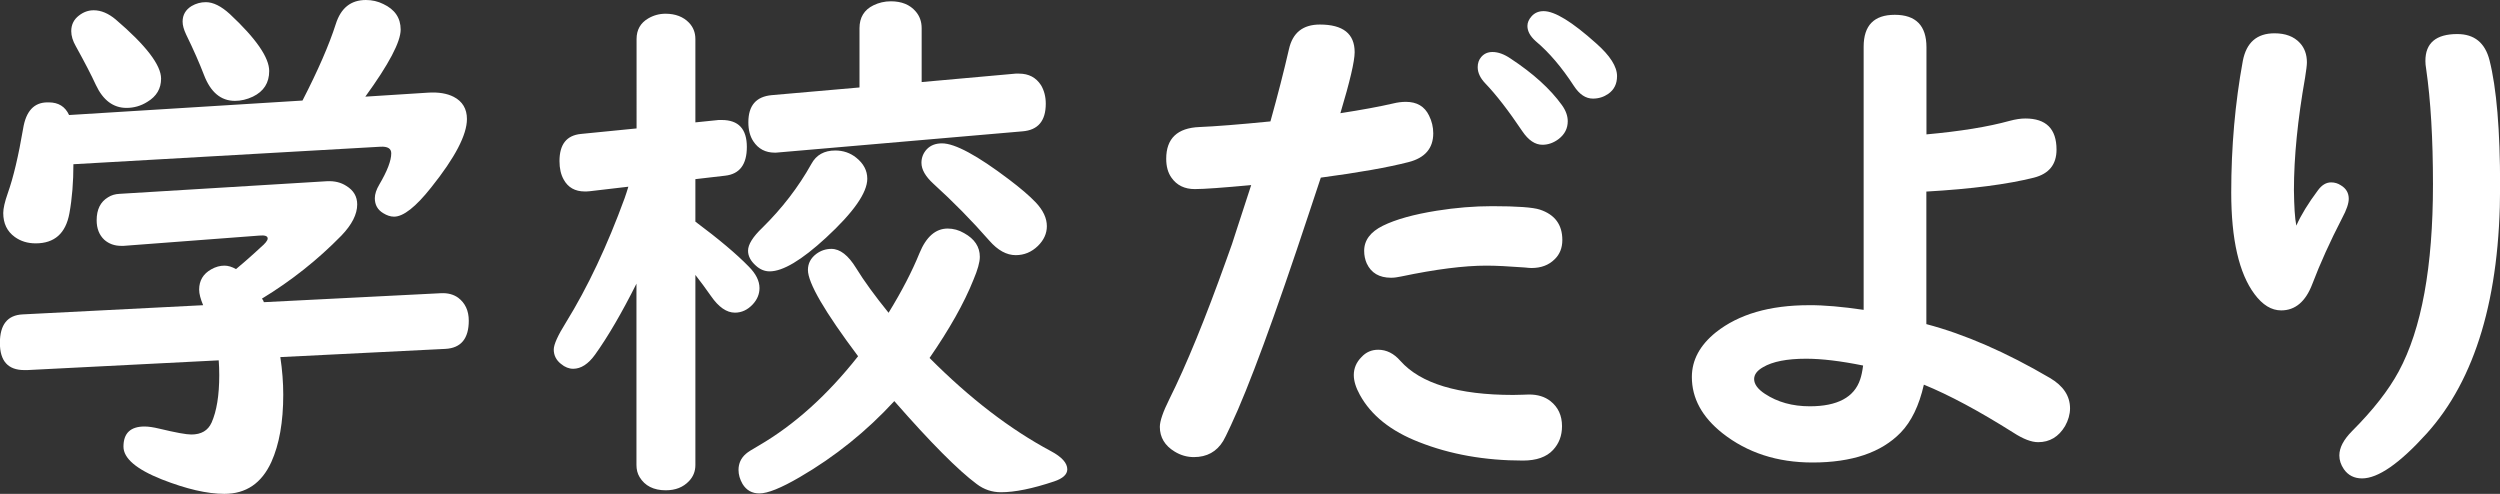
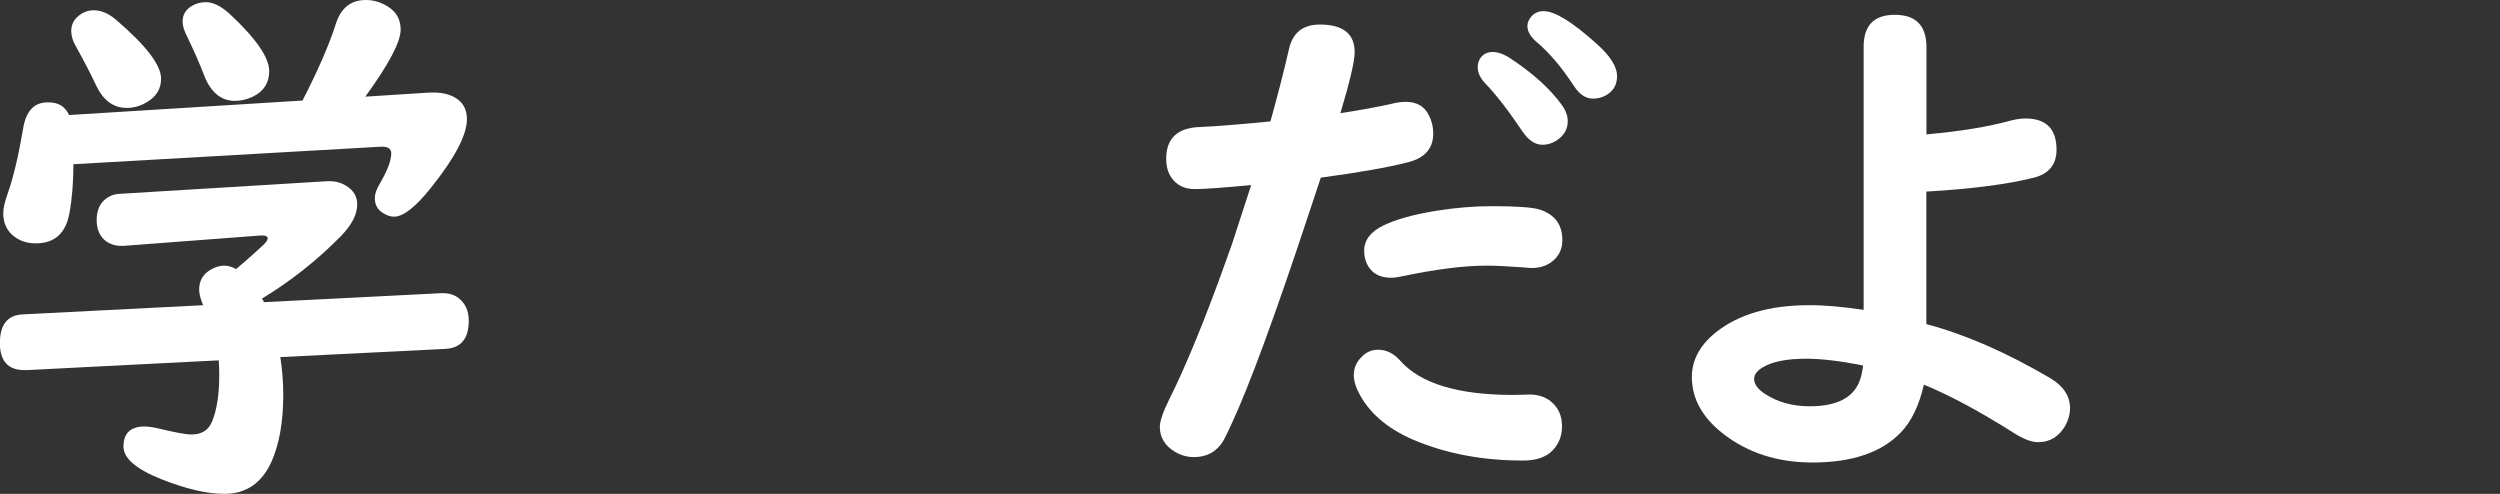
<svg xmlns="http://www.w3.org/2000/svg" version="1.1" id="レイヤー_1" x="0px" y="0px" width="231.24px" height="45.68px" viewBox="0 0 231.24 45.68" style="enable-background:new 0 0 231.24 45.68;" xml:space="preserve">
  <rect x="0" y="0" width="231.24" height="45.68" fill="#333333" stroke="none" />
  <style type="text/css">
	.st0{fill:#FFFFFF;}
</style>
  <path class="st0" d="M24.41,27.95l16.38-0.83c0.63-0.03,1.16,0.11,1.59,0.42c0.65,0.49,0.98,1.2,0.98,2.12  c0,1.66-0.72,2.53-2.15,2.61l-15.28,0.76c0.18,1.21,0.27,2.36,0.27,3.47c0,2.54-0.37,4.61-1.1,6.23c-0.9,1.97-2.34,2.95-4.35,2.95  c-1.6,0-3.52-0.45-5.79-1.34c-2.36-0.94-3.54-1.95-3.54-3.03c0-1.24,0.65-1.86,1.95-1.86c0.37,0,0.83,0.07,1.37,0.2  c1.5,0.36,2.48,0.54,2.95,0.54c0.93,0,1.55-0.37,1.88-1.1c0.47-1.06,0.71-2.52,0.71-4.39c0-0.5-0.02-0.96-0.05-1.37l-17.7,0.9  c-0.13,0-0.23,0-0.29,0c-1.5,0-2.25-0.84-2.25-2.51c0-1.69,0.7-2.57,2.1-2.64l16.7-0.85c-0.24-0.57-0.37-1.05-0.37-1.44  c0-0.83,0.37-1.46,1.12-1.88c0.41-0.23,0.81-0.34,1.22-0.34c0.34,0,0.7,0.11,1.07,0.32c0.55-0.46,1.11-0.94,1.66-1.44  c0.34-0.31,0.54-0.5,0.61-0.56c0.44-0.37,0.66-0.65,0.66-0.83c0-0.23-0.26-0.32-0.78-0.27l-12.55,0.95c-0.08,0-0.15,0-0.22,0  c-0.62,0-1.14-0.19-1.56-0.56c-0.47-0.44-0.71-1.04-0.71-1.81c0-0.99,0.35-1.7,1.05-2.12c0.31-0.2,0.66-0.3,1.05-0.32l18.9-1.15  l0.32-0.02c0.68-0.03,1.28,0.11,1.78,0.44c0.67,0.41,1,0.98,1,1.71c0,0.91-0.49,1.87-1.46,2.88c-2.2,2.25-4.65,4.19-7.35,5.83  C24.31,27.71,24.37,27.82,24.41,27.95z M33.79,8.94l5.81-0.37c0.96-0.06,1.75,0.07,2.37,0.39c0.81,0.42,1.22,1.11,1.22,2.05  c0,1.46-1.1,3.57-3.3,6.32c-1.43,1.81-2.58,2.71-3.44,2.71c-0.33,0-0.66-0.11-1-0.32c-0.52-0.31-0.78-0.77-0.78-1.39  c0-0.37,0.14-0.8,0.42-1.27c0.73-1.24,1.1-2.2,1.1-2.88c0-0.44-0.33-0.64-0.98-0.61L6.79,15.19c0,1.64-0.12,3.16-0.37,4.54  c-0.34,1.86-1.38,2.78-3.12,2.78c-0.75,0-1.39-0.2-1.93-0.59c-0.72-0.52-1.07-1.26-1.07-2.22c0-0.42,0.14-1.03,0.42-1.83  c0.52-1.46,0.99-3.46,1.42-5.98c0.26-1.61,1.01-2.42,2.25-2.42h0.12c0.9,0,1.52,0.39,1.88,1.17L27.98,9.3  c1.43-2.78,2.46-5.14,3.08-7.08C31.53,0.74,32.45,0,33.84,0c0.57,0,1.11,0.12,1.61,0.37c1.07,0.5,1.61,1.29,1.61,2.37  C37.06,3.87,35.97,5.94,33.79,8.94z M8.67,0.95c0.68,0,1.36,0.29,2.03,0.85c2.8,2.39,4.2,4.22,4.2,5.47c0,0.93-0.42,1.64-1.27,2.15  c-0.6,0.38-1.25,0.56-1.93,0.56c-1.22,0-2.17-0.71-2.83-2.12C8.46,6.97,7.84,5.77,7.01,4.27C6.73,3.78,6.59,3.32,6.59,2.88  c0-0.6,0.24-1.08,0.71-1.44C7.71,1.12,8.16,0.95,8.67,0.95z M19.04,0.2c0.68,0,1.42,0.37,2.22,1.1c2.42,2.26,3.64,4.02,3.64,5.27  c0,1.09-0.5,1.88-1.51,2.37c-0.55,0.26-1.11,0.39-1.66,0.39c-1.3,0-2.25-0.8-2.86-2.39c-0.41-1.07-0.96-2.33-1.66-3.76  C17,2.73,16.89,2.34,16.89,2c0-0.62,0.28-1.1,0.83-1.44C18.13,0.32,18.57,0.2,19.04,0.2z" />
-   <path class="st0" d="M58.88,26.22c-1.37,2.73-2.65,4.92-3.83,6.57c-0.63,0.88-1.31,1.32-2.03,1.32c-0.39,0-0.77-0.15-1.12-0.44  c-0.46-0.36-0.68-0.81-0.68-1.34c0-0.46,0.37-1.29,1.12-2.49c2.02-3.27,3.83-7.11,5.44-11.52c0.13-0.37,0.24-0.72,0.34-1.05  l-3.59,0.42c-0.18,0.02-0.33,0.02-0.44,0.02c-0.9,0-1.55-0.37-1.95-1.1c-0.26-0.46-0.39-1.03-0.39-1.71c0-1.55,0.66-2.38,1.98-2.51  l5.15-0.51V3.61c0-0.85,0.36-1.48,1.07-1.9c0.49-0.29,1.03-0.44,1.61-0.44c0.91,0,1.64,0.28,2.17,0.83  c0.39,0.41,0.59,0.91,0.59,1.51v7.71l2.15-0.22c0.1,0,0.2,0,0.29,0c1.55,0,2.32,0.83,2.32,2.49c0,1.63-0.67,2.51-2,2.66l-2.76,0.32  v3.93c2.16,1.61,3.81,3,4.93,4.15c0.67,0.67,1,1.33,1,2c0,0.55-0.21,1.06-0.63,1.51c-0.47,0.5-1.02,0.76-1.64,0.76  c-0.77,0-1.51-0.51-2.22-1.54c-0.49-0.7-0.97-1.35-1.44-1.95v17.58c0,0.59-0.2,1.08-0.59,1.49c-0.54,0.57-1.25,0.85-2.15,0.85  c-1.12,0-1.93-0.41-2.42-1.22c-0.2-0.33-0.29-0.7-0.29-1.12V26.22z M85.98,33.11c3.71,3.73,7.45,6.6,11.23,8.62  c1.01,0.54,1.51,1.1,1.51,1.68c0,0.47-0.41,0.85-1.22,1.12c-2,0.67-3.64,1-4.91,1c-0.83,0-1.58-0.25-2.25-0.76  c-1.71-1.27-4.25-3.82-7.62-7.67c-2.56,2.78-5.47,5.13-8.74,7.03c-1.73,1.01-2.97,1.51-3.74,1.51c-0.68,0-1.2-0.29-1.56-0.88  c-0.24-0.42-0.37-0.85-0.37-1.29c0-0.6,0.23-1.1,0.68-1.49c0.16-0.15,0.57-0.41,1.22-0.78c3.29-1.92,6.34-4.67,9.16-8.25  c-3.09-4.12-4.64-6.78-4.64-7.98c0-0.6,0.26-1.1,0.78-1.49c0.42-0.31,0.89-0.46,1.39-0.46c0.8,0,1.56,0.59,2.29,1.78  c0.73,1.19,1.73,2.56,3,4.13c1.22-1.99,2.17-3.82,2.86-5.52c0.62-1.51,1.49-2.27,2.61-2.27c0.52,0,1.03,0.14,1.51,0.42  c0.98,0.54,1.46,1.27,1.46,2.2c0,0.49-0.2,1.2-0.59,2.12C89.17,28.06,87.8,30.47,85.98,33.11z M77.26,13.92  c0.73,0,1.38,0.22,1.93,0.66c0.68,0.54,1.03,1.19,1.03,1.95c0,1.3-1.28,3.12-3.83,5.47c-2.25,2.07-3.98,3.1-5.2,3.1  c-0.47,0-0.9-0.18-1.29-0.54c-0.47-0.42-0.71-0.88-0.71-1.37c0-0.57,0.44-1.28,1.32-2.12c1.82-1.79,3.34-3.76,4.54-5.91  C75.5,14.33,76.24,13.92,77.26,13.92z M85.25,7.59l8.69-0.78c0.08,0,0.19,0,0.32,0c0.9,0,1.57,0.36,2.03,1.07  c0.29,0.49,0.44,1.06,0.44,1.71c0,1.6-0.72,2.45-2.17,2.56l-22.56,1.95c-0.13,0.02-0.24,0.02-0.34,0.02c-0.86,0-1.52-0.35-1.98-1.05  c-0.31-0.47-0.46-1.06-0.46-1.76c0-1.55,0.72-2.38,2.17-2.51l8.11-0.71V2.61c0-0.99,0.43-1.7,1.29-2.12  c0.49-0.24,1.03-0.37,1.61-0.37c0.99,0,1.76,0.31,2.29,0.93c0.37,0.42,0.56,0.94,0.56,1.56V7.59z M87.13,13.26  c1.2,0,3.27,1.12,6.2,3.34c1.07,0.81,1.9,1.52,2.47,2.12c0.68,0.72,1.03,1.45,1.03,2.2c0,0.68-0.28,1.29-0.83,1.83  c-0.59,0.57-1.27,0.85-2.05,0.85c-0.85,0-1.66-0.45-2.44-1.34c-1.61-1.84-3.34-3.6-5.18-5.27c-0.73-0.67-1.1-1.31-1.1-1.93  c0-0.47,0.16-0.89,0.49-1.25C86.07,13.44,86.54,13.26,87.13,13.26z" />
  <path class="st0" d="M117.51,11.23c0.68-2.44,1.25-4.66,1.71-6.67c0.34-1.53,1.29-2.29,2.86-2.29c2.15,0,3.22,0.85,3.22,2.56  c0,0.83-0.44,2.71-1.32,5.64c2-0.31,3.63-0.61,4.88-0.9c0.41-0.1,0.8-0.15,1.17-0.15c1.03,0,1.74,0.42,2.15,1.27  c0.26,0.52,0.39,1.07,0.39,1.64c0,1.38-0.76,2.27-2.27,2.66c-1.9,0.49-4.61,0.97-8.13,1.44l-0.17,0.51l-0.9,2.71  c-3.19,9.65-5.61,16.22-7.25,19.7c-0.37,0.8-0.61,1.28-0.71,1.44c-0.6,0.99-1.51,1.49-2.71,1.49c-0.63,0-1.23-0.17-1.78-0.51  c-0.91-0.55-1.37-1.32-1.37-2.29c0-0.52,0.29-1.38,0.88-2.56c1.58-3.17,3.33-7.45,5.25-12.82c0.39-1.04,0.72-2.02,1-2.93  c0.7-2.12,1.14-3.47,1.32-4.05c-2.6,0.24-4.35,0.37-5.22,0.37c-0.94,0-1.66-0.35-2.15-1.05c-0.33-0.46-0.49-1.04-0.49-1.76  c0-1.87,1.03-2.85,3.08-2.93C112.4,11.69,114.58,11.52,117.51,11.23z M127.48,32.35c0.76,0,1.45,0.34,2.05,1.03  c1.87,2.1,5.35,3.15,10.43,3.15c0.34,0,0.63-0.01,0.88-0.02c0.34-0.02,0.54-0.02,0.59-0.02c0.8,0,1.46,0.2,1.98,0.61  c0.72,0.57,1.07,1.34,1.07,2.32c0,0.88-0.28,1.61-0.83,2.2c-0.6,0.65-1.53,0.98-2.78,0.98c-3.53,0-6.74-0.57-9.62-1.71  c-2.6-1.01-4.43-2.47-5.47-4.37c-0.37-0.67-0.56-1.28-0.56-1.83c0-0.63,0.24-1.19,0.71-1.66C126.35,32.57,126.87,32.35,127.48,32.35  z M138.02,19.07c2.31,0,3.79,0.11,4.42,0.32c1.38,0.46,2.07,1.39,2.07,2.81c0,0.73-0.24,1.33-0.71,1.78  c-0.54,0.54-1.25,0.81-2.15,0.81c-0.13,0-0.34-0.02-0.63-0.05c-1.48-0.11-2.66-0.17-3.54-0.17c-2.05,0-4.67,0.33-7.86,1  c-0.36,0.08-0.68,0.12-0.95,0.12c-1.09,0-1.84-0.44-2.25-1.32c-0.16-0.36-0.24-0.75-0.24-1.17c0-0.98,0.58-1.75,1.73-2.32  c1.2-0.59,2.86-1.05,4.98-1.39C134.65,19.21,136.36,19.07,138.02,19.07z M138.05,4.81c0.52,0,1.08,0.2,1.68,0.61  c2.08,1.37,3.66,2.8,4.74,4.3c0.36,0.5,0.54,1,0.54,1.49c0,0.67-0.28,1.21-0.83,1.64c-0.47,0.36-0.98,0.54-1.51,0.54  c-0.68,0-1.3-0.42-1.86-1.25c-1.29-1.92-2.43-3.39-3.42-4.42c-0.47-0.49-0.71-0.99-0.71-1.51c0-0.37,0.11-0.68,0.32-0.93  C137.27,4.96,137.62,4.81,138.05,4.81z M142.78,1.03c1.03,0,2.64,0.99,4.86,2.98c1.29,1.14,1.93,2.15,1.93,3.03  c0,0.72-0.27,1.26-0.81,1.64c-0.42,0.29-0.89,0.44-1.42,0.44c-0.67,0-1.25-0.39-1.76-1.17c-1.12-1.72-2.29-3.1-3.52-4.13  c-0.52-0.46-0.78-0.93-0.78-1.42c0-0.31,0.13-0.61,0.39-0.9C141.96,1.18,142.33,1.03,142.78,1.03z" />
  <path class="st0" d="M172.38,28.66V4.32c0-1.97,0.96-2.95,2.88-2.95c1.95,0,2.93,1,2.93,3v8.06c3.09-0.28,5.66-0.69,7.69-1.25  c0.55-0.15,1.04-0.22,1.46-0.22c1.92,0,2.88,0.96,2.88,2.88c0,1.37-0.69,2.23-2.08,2.59c-2.46,0.62-5.78,1.05-9.96,1.29v12.26  c3.56,0.94,7.37,2.6,11.43,4.98c1.24,0.73,1.86,1.67,1.86,2.81c0,0.55-0.16,1.1-0.46,1.64c-0.59,0.99-1.42,1.49-2.49,1.49  c-0.62,0-1.38-0.29-2.29-0.88c-3.17-2-5.93-3.48-8.28-4.44c-0.44,1.94-1.16,3.42-2.15,4.44c-1.79,1.84-4.51,2.76-8.15,2.76  c-3.26,0-6.03-0.9-8.33-2.71c-1.89-1.5-2.83-3.23-2.83-5.2c0-1.56,0.74-2.94,2.22-4.13c2.12-1.68,4.99-2.51,8.62-2.51  C168.72,28.22,170.41,28.37,172.38,28.66z M172.33,33.81c-2.07-0.42-3.83-0.63-5.27-0.63c-1.77,0-3.1,0.26-3.98,0.78  c-0.55,0.31-0.83,0.68-0.83,1.1c0,0.47,0.33,0.93,1,1.37c1.17,0.77,2.55,1.15,4.15,1.15c2.55,0,4.11-0.83,4.66-2.49  C172.17,34.77,172.26,34.35,172.33,33.81z" />
-   <path class="st0" d="M212.4,20.87c0.44-0.99,1.11-2.08,2-3.27c0.36-0.49,0.76-0.73,1.22-0.73c0.33,0,0.63,0.09,0.9,0.27  c0.49,0.29,0.73,0.71,0.73,1.25c0,0.42-0.2,1.02-0.61,1.78c-1.11,2.15-2.03,4.18-2.76,6.1c-0.62,1.63-1.58,2.44-2.88,2.44  c-0.9,0-1.72-0.5-2.47-1.51c-1.43-1.92-2.15-5.05-2.15-9.4c0-4.23,0.36-8.28,1.07-12.16c0.33-1.71,1.3-2.56,2.93-2.56  c1.01,0,1.79,0.29,2.34,0.88c0.44,0.47,0.66,1.07,0.66,1.81c0,0.26-0.06,0.73-0.17,1.42c-0.68,3.86-1.03,7.32-1.03,10.4  C212.2,19.08,212.26,20.17,212.4,20.87z M227.29,3.15c1.58,0,2.57,0.81,2.98,2.42c0.65,2.57,0.98,6.46,0.98,11.67  c0,10.24-2.27,17.86-6.81,22.88c-2.49,2.75-4.48,4.13-5.96,4.13c-0.73,0-1.29-0.29-1.68-0.85c-0.28-0.41-0.42-0.83-0.42-1.27  c0-0.72,0.39-1.46,1.17-2.25c1.94-1.94,3.38-3.78,4.32-5.52c2.12-3.92,3.17-9.69,3.17-17.31c0-4.21-0.21-7.77-0.63-10.67  c-0.05-0.28-0.07-0.52-0.07-0.73C224.33,3.98,225.32,3.15,227.29,3.15z" />
</svg>